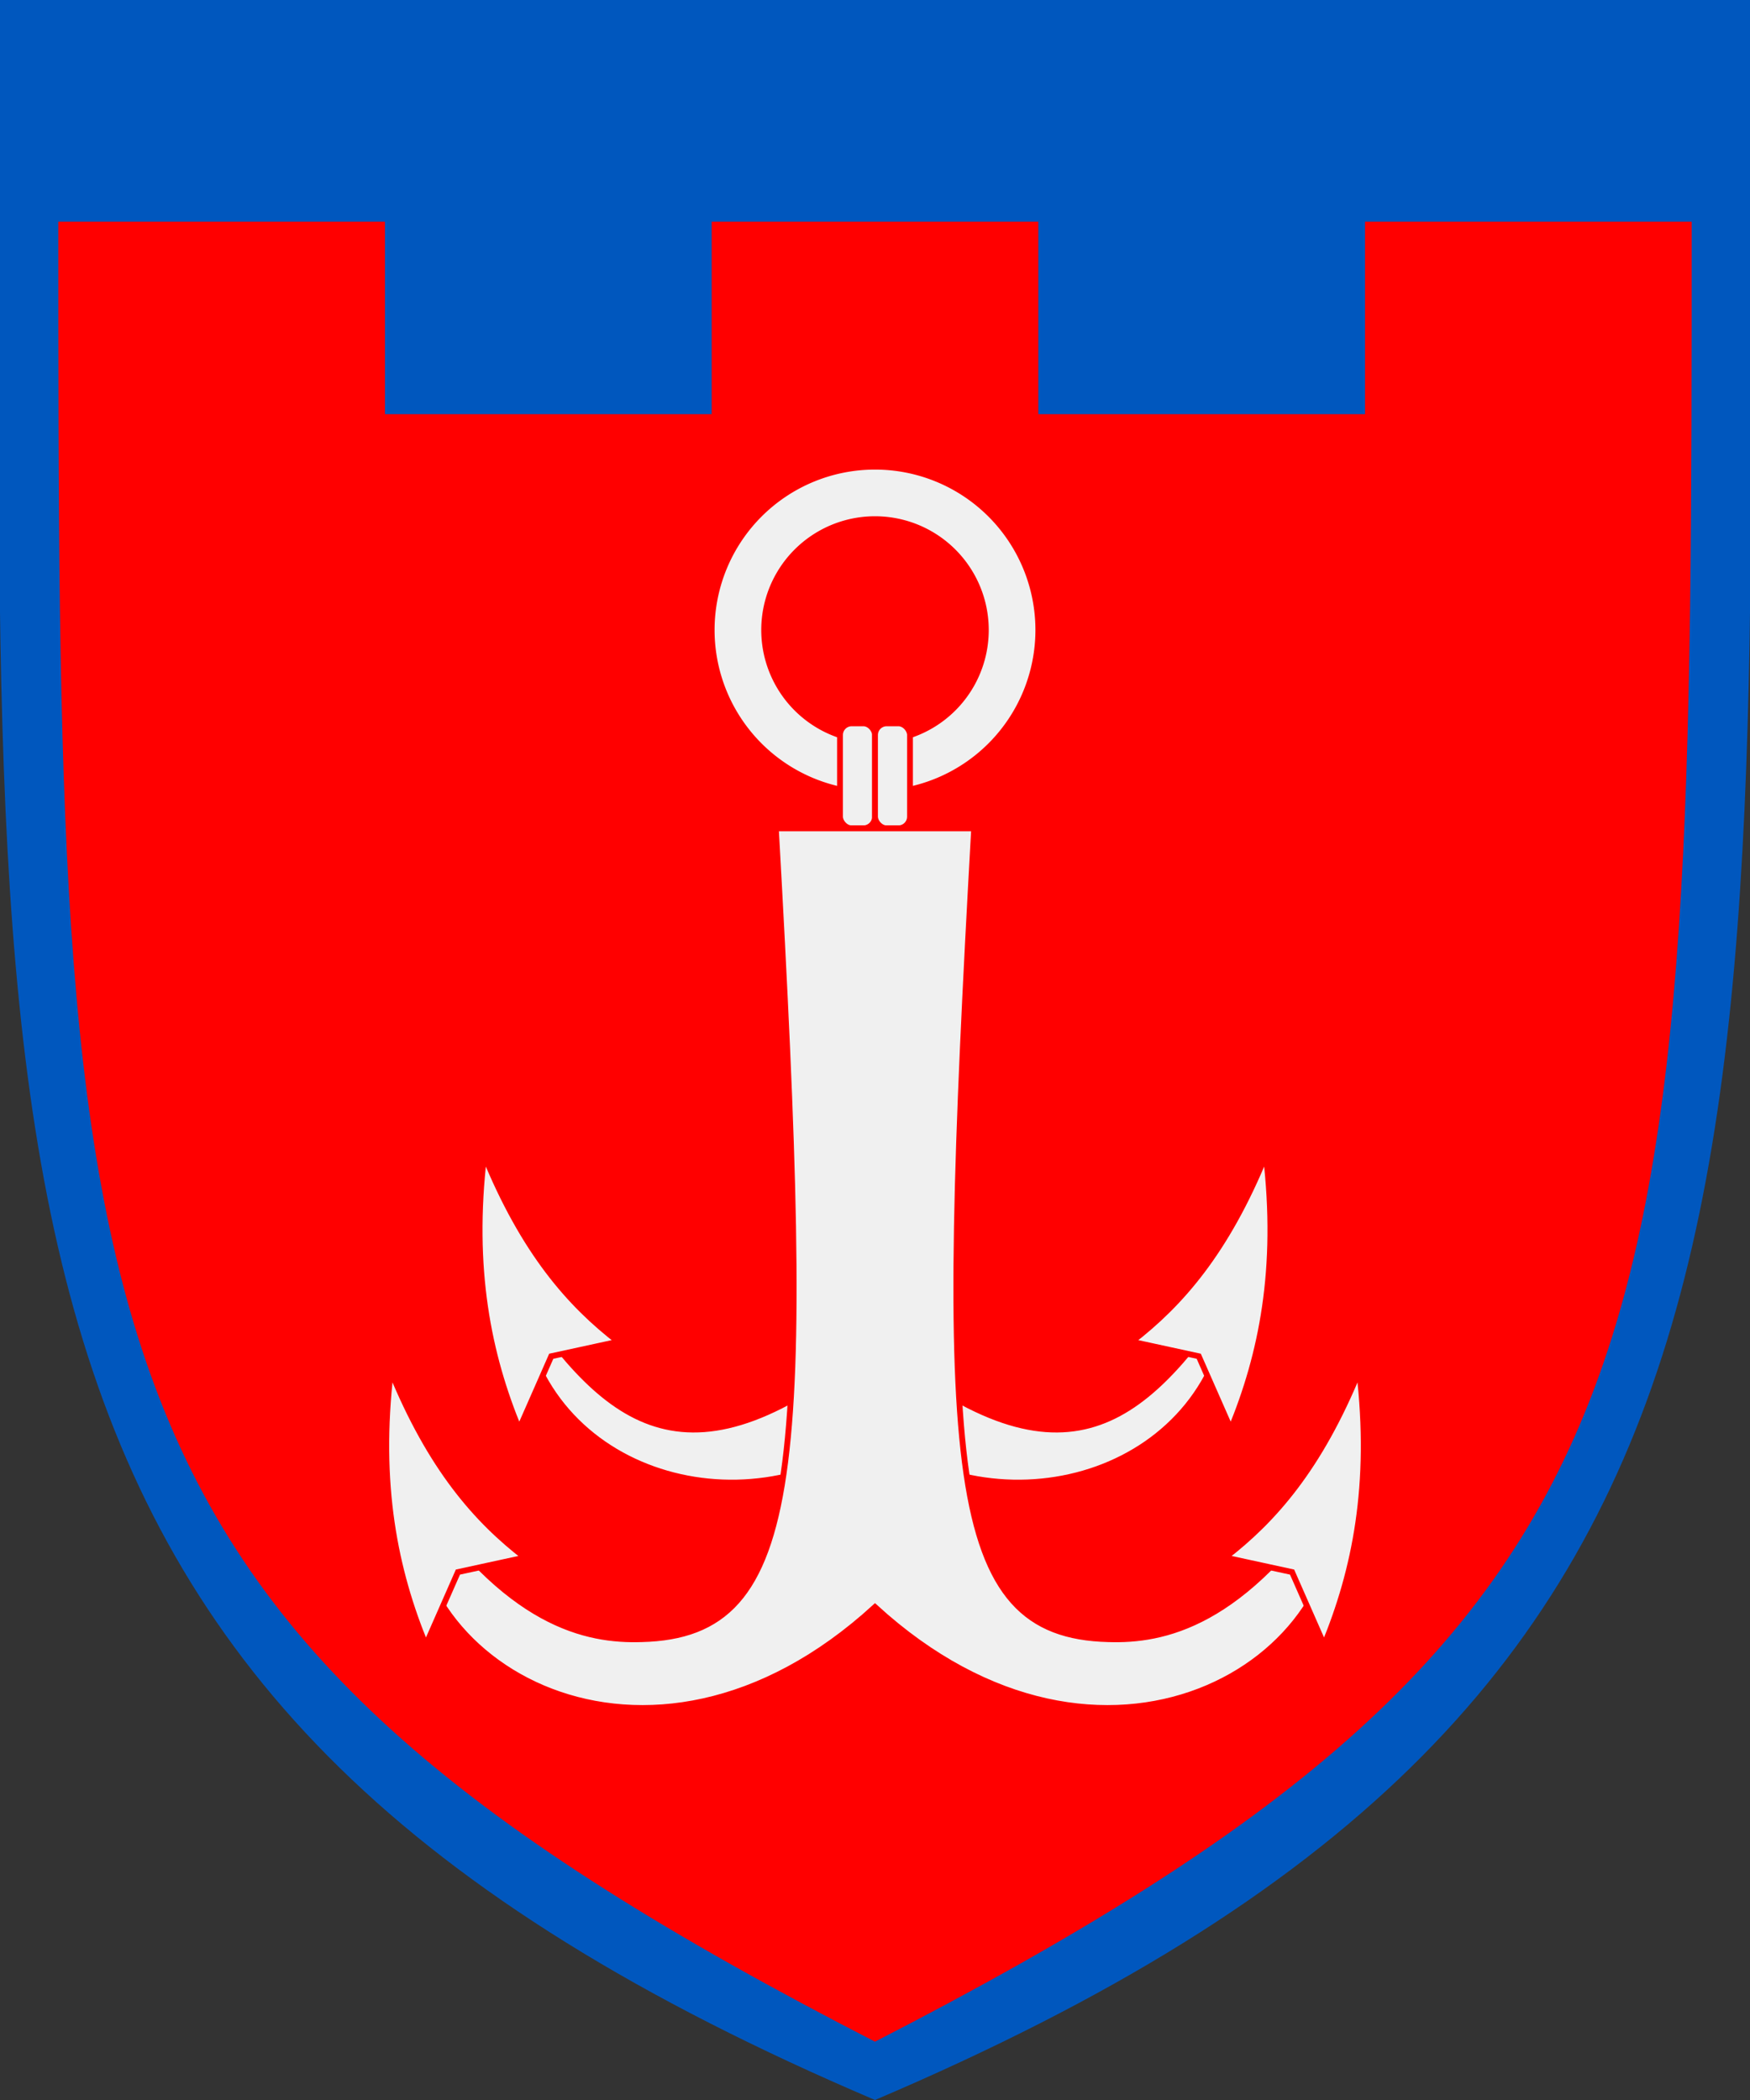
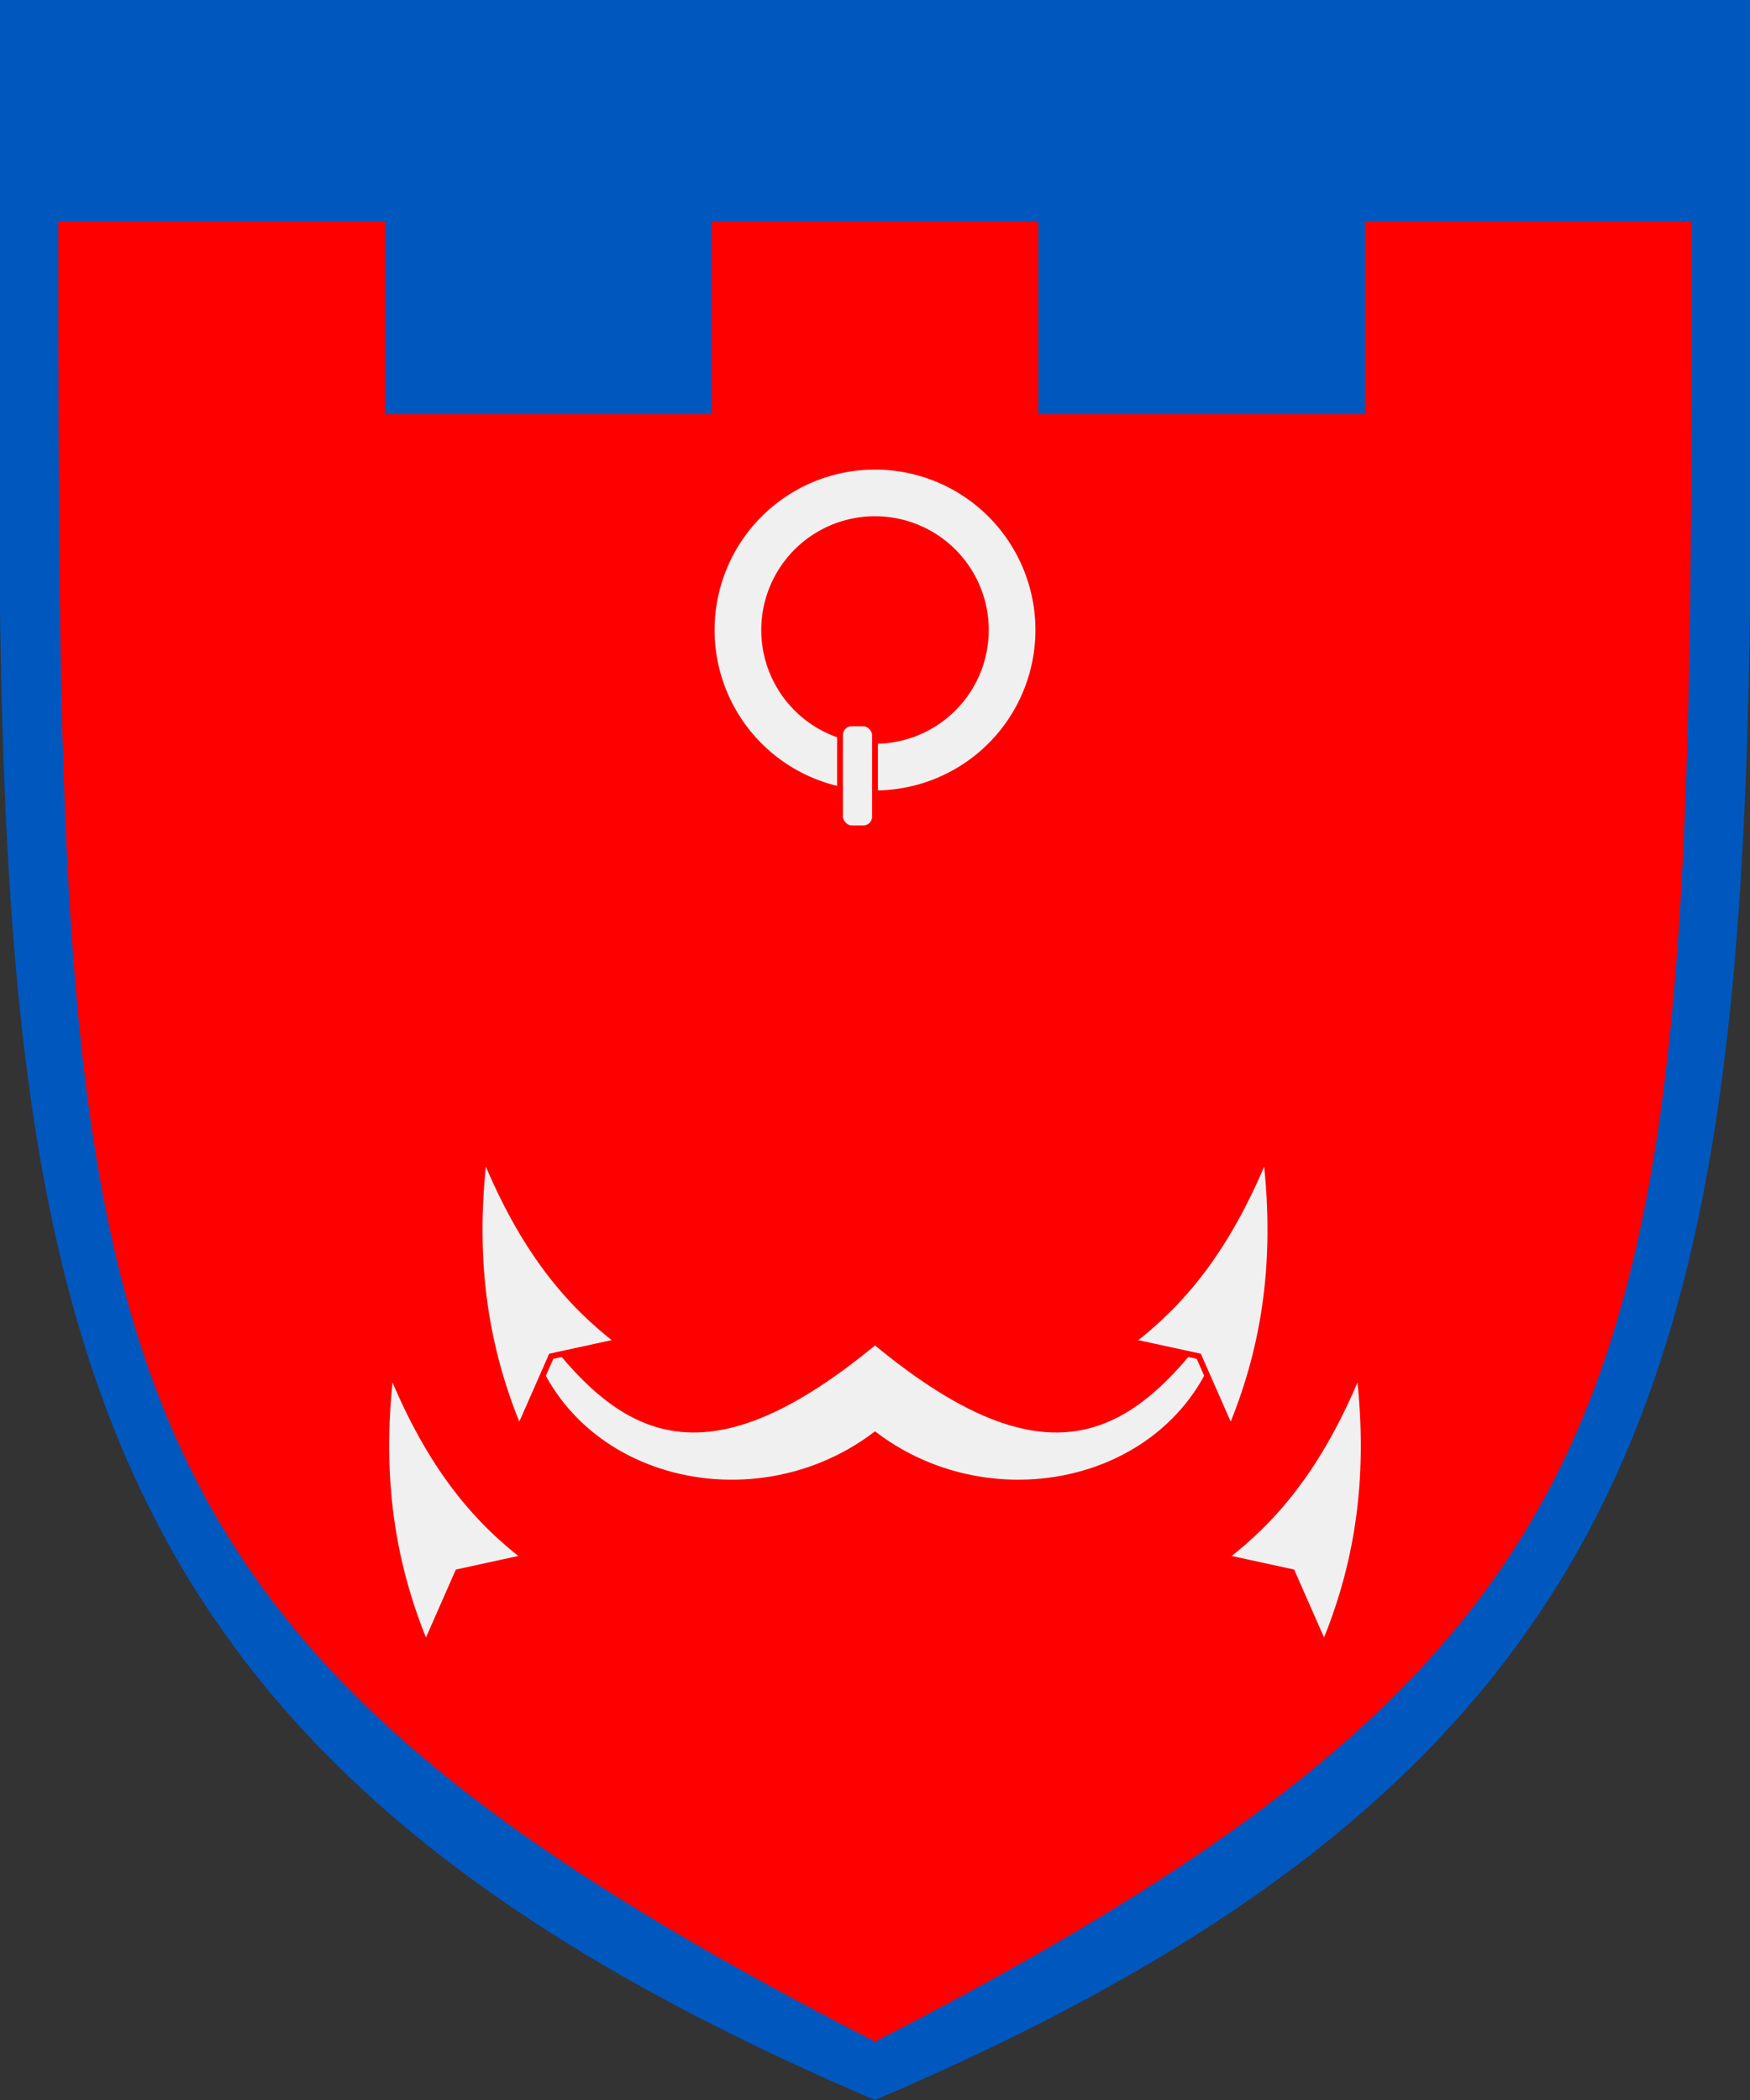
<svg xmlns="http://www.w3.org/2000/svg" xmlns:xlink="http://www.w3.org/1999/xlink" version="1.1" width="300" height="360">
  <rect width="100%" height="100%" fill="#333333" stroke="none" />
-   <path fill="#0057be" d="M 0,0 H 300 C 300,202 312,291 150,360 C -12,291 0,202 0,0 z" />
+   <path fill="#0057be" d="M 0,0 H 300 C 300,202 312,291 150,360 C -12,291 0,202 0,0 " />
  <path fill="red" d="M 10,38 H 66 V 71 H 122 V 38 H 178 V 71 H 234 V 38 H 290 C 290,233 290,278 150,350 C 10,278 10,233 10,38 z" />
  <g style="fill:#f0f0f0;stroke:red;stroke-width:1px">
    <path d="M 150,80 A 28,28,0,0,0,150,136 A 28,28,0,0,0,150,80    M 150,89 A 19,19,0,0,1,150,127 A 19,19,0,0,1,150,89 z" />
    <rect x="144" y="124" width="6" height="18" rx="2" ry="2" />
-     <rect x="150" y="124" width="6" height="18" rx="2" ry="2" />
    <path d="M 150,230 C 181.9,256.4 195.7,244.5 211,222 C 208.4,252.5 172.7,263.1 150,246    C 127.3,263.1 91.6,252.5 89,222 C 104.3,244.5 118.1,256.4 150,230 z" />
-     <path d="M 150,275.5 C 110.9,311.3 67.2,285.2 71,254.5 C 86.8,278.7 100.7,281.3 110,281 C 138,280.3 139.2,252.5 133,142 H 167    C 160.8,252.5 162,280.3 190,281 C 199.3,281.3 213.2,278.7 229,254.5 C 232.8,285.2 189.1,311.3 150,275.5 z" />
    <g id="left_horns">
      <path id="horn" d="M 67,235 C 73.8,251.7 81.7,260.6 90,267 L 78.5,269.5 73,282 C 67.7,269.2 64.7,254.5 67,235 z" />
      <use xlink:href="#horn" transform="translate(16,-37)" />
    </g>
    <use xlink:href="#left_horns" transform="scale(-1,1) translate(-300,0)" />
  </g>
</svg>